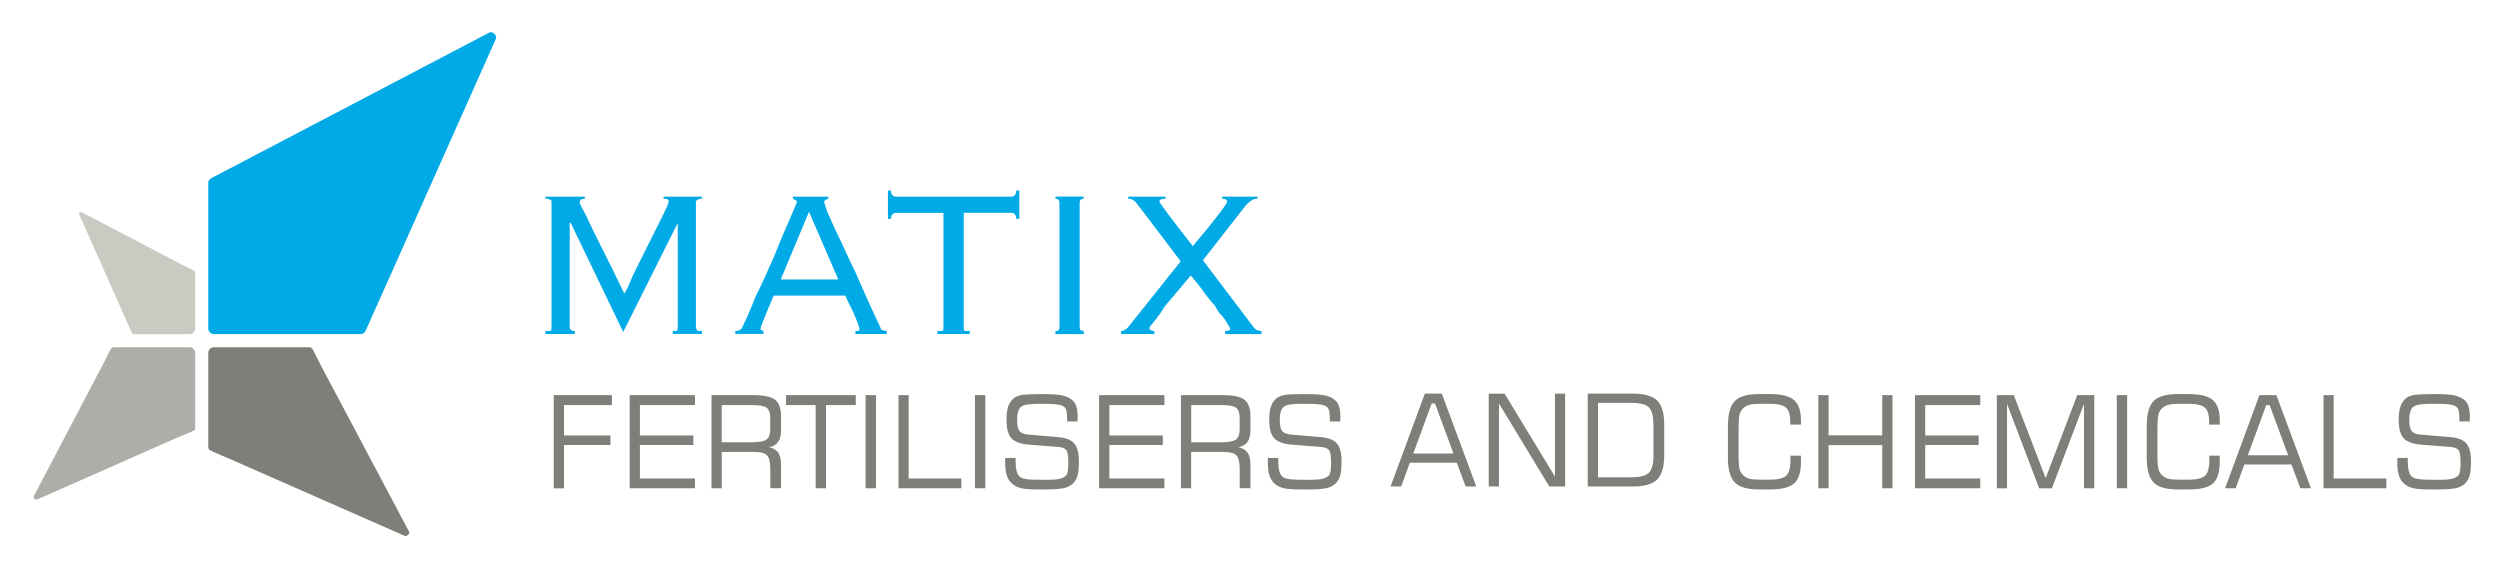
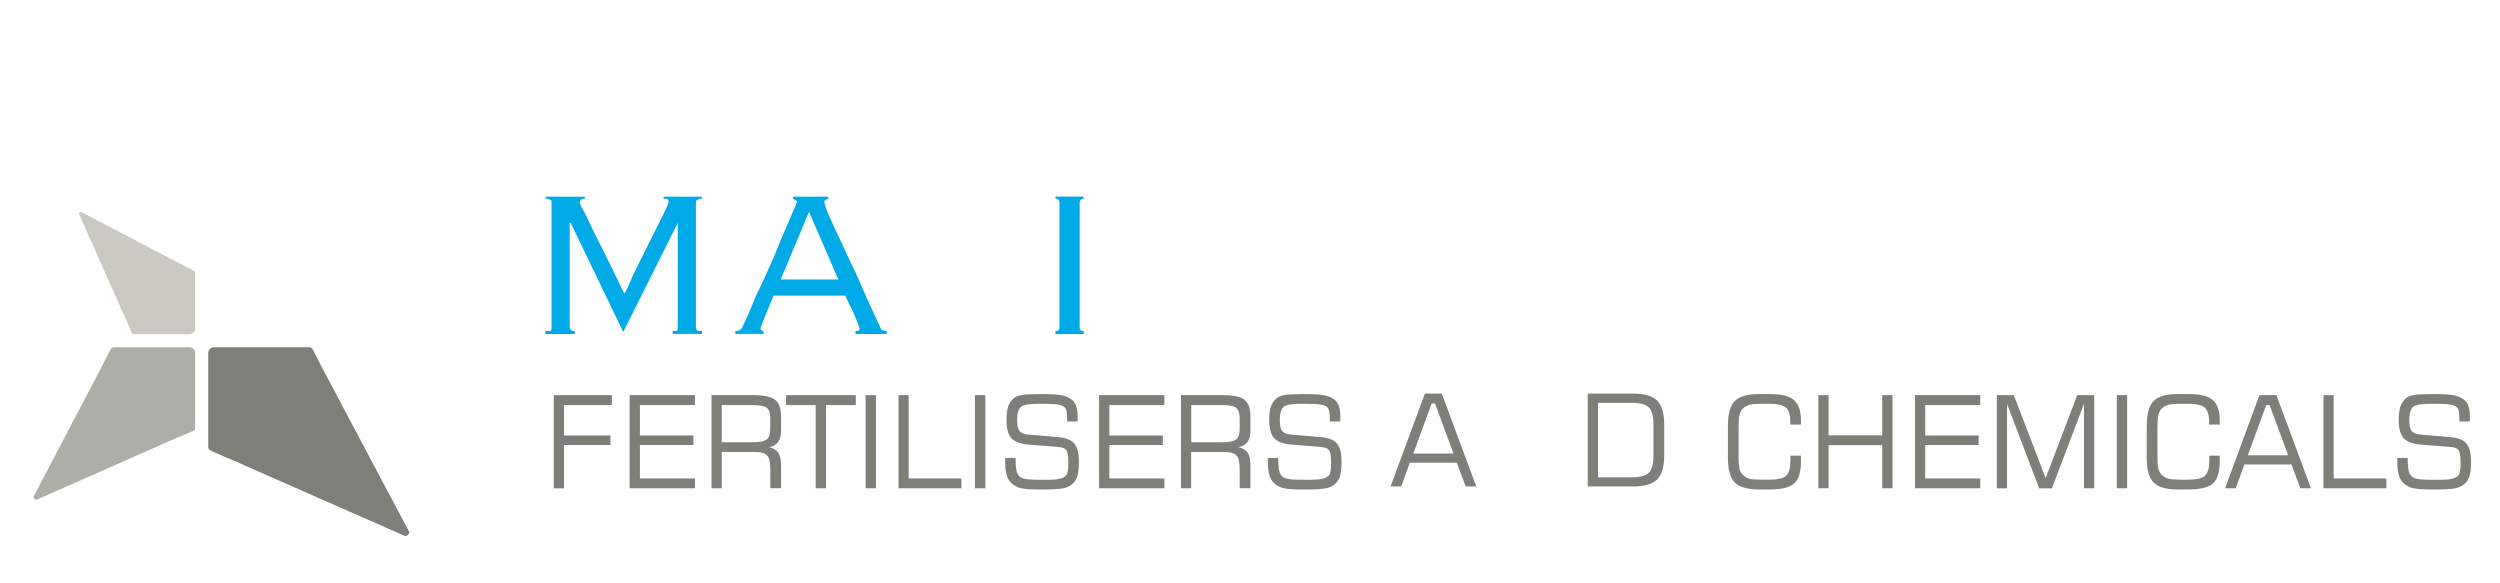
<svg xmlns="http://www.w3.org/2000/svg" id="Layer_1" x="0px" y="0px" viewBox="0 0 524.93 122.33" style="enable-background:new 0 0 524.93 122.33;" xml:space="preserve">
  <style type="text/css">	.st0{fill-rule:evenodd;clip-rule:evenodd;fill:#00AAE7;}	.st1{fill:#00AAE7;}	.st2{fill:#7C8079;}	.st3{fill-rule:evenodd;clip-rule:evenodd;fill:#7C8079;}	.st4{fill:#ACAEA7;}	.st5{fill-rule:evenodd;clip-rule:evenodd;fill:#CACAC2;}</style>
  <g>
-     <path class="st0" d="M212.32,41.29h-24.18c-0.64,0-1.06-0.43-1.06-1.27h-0.64v5.94h0.64c0-0.85,0.43-1.27,1.06-1.27h9.96v23.96  c0,0.42,0,0.64-0.21,0.85h-1.05v0.63h6.79V69.5h-1.06c-0.21-0.21-0.21-0.43-0.21-0.85V44.68h9.97c0.64,0,1.06,0.43,1.06,1.27h0.64  v-5.94h-0.64C213.38,40.86,212.96,41.29,212.32,41.29" />
    <path class="st0" d="M184.71,68.43c0.21,0.43,0.21,0.64,0.43,0.86c0.21,0,0.64,0.21,1.06,0.21v0.63h-6.57V69.5  c0.63,0,0.85,0,0.85-0.43c0-0.21-0.43-1.48-1.28-3.4c-0.21-0.42-0.42-1.05-0.85-1.69c-0.21-0.64-0.64-1.27-0.84-1.91h-15.06  c-1.91,4.45-2.76,6.78-2.76,6.78c0,0.43,0.21,0.64,0.64,0.64v0.63h-5.94V69.5c0.64,0,1.28-0.21,1.49-0.85  c0.85-1.7,1.69-3.61,2.76-6.36c1.27-2.54,2.54-5.3,3.82-8.27c1.27-3.17,2.33-5.72,3.39-8.05c0.86-2.12,1.49-3.4,1.49-3.61  c0-0.21-0.43-0.42-0.85-0.63v-0.43h7.42v0.43c-0.64,0.21-0.85,0.43-0.85,0.63c0,0.21,0.21,0.85,0.64,2.12  c0.64,1.27,1.27,2.97,2.33,5.09c1.06,2.12,2.12,4.67,3.61,7.64C180.9,60.16,182.6,63.98,184.71,68.43 M163.93,58.68h12.09  l-6.15-14.21L163.93,58.68L163.93,58.68z" />
    <path class="st1" d="M139.33,41.72c0.85,0,1.07,0.21,1.07,0.63c0,0.21-0.43,1.28-1.27,2.97c-0.65,1.28-1.49,2.97-2.34,4.67  c-0.85,1.69-1.7,3.39-2.54,5.09c-0.85,1.69-1.49,2.97-1.91,4.03c-0.42,1.06-0.85,1.91-1.27,2.55c-0.64-1.49-1.48-2.97-2.34-4.88  c-0.84-1.69-1.69-3.4-2.33-4.66c-0.64-1.28-1.28-2.55-1.91-3.82c-0.43-1.06-1.06-2.12-1.27-2.76c-1.07-1.9-1.49-2.76-1.49-2.97  c0-0.63,0.43-0.85,1.07-0.85v-0.43h-8.27v0.43c0.43,0,0.85,0,0.85,0.21c0.43,0,0.43,0.21,0.43,0.63v26.09c0,0.42,0,0.64-0.21,0.85  h-1.07v0.63h6.15V69.5c-0.64,0-1.06-0.21-1.06-0.85V46.8h0.21l11.03,22.9l11.45-22.9v21.84c0,0.42,0,0.64-0.21,0.85h-0.85v0.63  h6.15V69.5h-0.86c-0.2-0.21-0.42-0.43-0.42-0.85V42.56c0-0.42,0.21-0.63,0.42-0.63c0.22-0.21,0.43-0.21,0.86-0.21v-0.43h-8.07  L139.33,41.72L139.33,41.72z" />
-     <path class="st1" d="M263.18,68.65l-10.6-14l9.12-11.67c0.85-0.85,1.48-1.27,2.33-1.27v-0.42h-7.42v0.42  c0.63,0,1.05,0.21,1.05,0.63c0,0.42-2.33,3.61-7.21,9.33c-4.67-5.94-7-9.12-7-9.33c0-0.42,0.43-0.63,1.28-0.63v-0.42h-7.85v0.42  c0.85,0,1.27,0.43,1.7,0.85l9.33,12.31l-10.82,13.56c-0.64,0.86-1.27,1.07-1.69,1.07v0.63h6.99V69.5c-0.64,0-1.05-0.22-1.05-0.64  c0-0.21,0.42-0.64,1.27-1.7c0.64-0.84,1.27-1.69,1.91-2.75c0.64-0.85,2.55-2.97,5.51-6.57c1.07,1.27,2.13,2.54,2.97,3.82  c0.85,1.06,1.49,1.91,2.12,2.55c0.43,0.84,0.85,1.48,1.28,1.9c0.43,0.43,0.64,0.86,0.85,1.06c0.64,1.06,1.06,1.7,1.06,1.91  c0,0.21-0.42,0.43-1.06,0.43v0.63h7.63V69.5C264.24,69.5,263.6,69.28,263.18,68.65" />
    <path class="st1" d="M221.62,41.72c0.63,0,0.84,0.43,0.84,0.85v26.09c0,0.64-0.21,0.85-0.84,0.85v0.63h5.93V69.5  c-0.64,0-0.85-0.21-0.85-0.85V42.56c0-0.42,0.21-0.85,0.85-0.85v-0.43h-5.93V41.72L221.62,41.72z" />
    <path class="st2" d="M503.38,96.15h2.18v0.37c0,1.16,0.09,2.03,0.27,2.58c0.18,0.54,0.45,0.94,0.86,1.17  c0.32,0.18,0.81,0.29,1.46,0.37c0.66,0.08,2,0.11,4.06,0.11c1.12,0,1.98-0.07,2.59-0.21c0.61-0.15,1.07-0.38,1.37-0.7  c0.16-0.18,0.29-0.49,0.37-0.9c0.07-0.42,0.11-0.99,0.11-1.7c0-1.46-0.15-2.37-0.44-2.74c-0.3-0.37-0.88-0.6-1.74-0.66l-6.03-0.47  c-1.8-0.14-3.05-0.6-3.74-1.35c-0.69-0.77-1.04-2.05-1.04-3.85c0-1.14,0.12-2.06,0.34-2.75c0.23-0.69,0.6-1.26,1.1-1.72  c0.4-0.35,0.94-0.6,1.65-0.74c0.71-0.14,1.96-0.21,3.76-0.21h0.7c2,0,3.41,0.09,4.23,0.29c0.81,0.19,1.51,0.52,2.06,0.99  c0.38,0.31,0.66,0.77,0.83,1.35c0.18,0.58,0.27,1.31,0.27,2.17c0,0.26-0.01,0.45-0.01,0.59c0,0.14,0,0.25-0.02,0.36h-2.17V88  c0-0.72-0.04-1.27-0.13-1.65c-0.07-0.38-0.21-0.67-0.4-0.84c-0.27-0.27-0.76-0.46-1.45-0.57c-0.69-0.11-2.01-0.16-3.95-0.16  c-2.02,0-3.29,0.22-3.81,0.68c-0.51,0.46-0.78,1.37-0.78,2.74c0,1.12,0.18,1.89,0.51,2.31c0.34,0.43,0.99,0.68,1.95,0.75l6.14,0.52  c1.62,0.13,2.75,0.58,3.39,1.33c0.65,0.75,0.97,2,0.97,3.75c0,1.28-0.08,2.24-0.25,2.88c-0.17,0.64-0.44,1.17-0.83,1.6  c-0.47,0.53-1.11,0.91-1.91,1.12c-0.8,0.21-2.26,0.32-4.38,0.32h-0.97c-1.8,0-3.08-0.1-3.83-0.28c-0.76-0.18-1.38-0.5-1.88-0.95  c-0.49-0.42-0.85-0.99-1.08-1.7c-0.23-0.72-0.35-1.64-0.35-2.73L503.38,96.15L503.38,96.15z M487.87,102.52V82.97H490v17.5h11.07  v2.05H487.87L487.87,102.52z M467.21,102.52l7.21-19.55h3.56l7.26,19.55h-2.23l-1.87-5h-9.88l-1.83,5H467.21L467.21,102.52z   M471.98,95.59h8.47l-3.9-10.54h-0.7L471.98,95.59L471.98,95.59z M450.76,89.43c0-2.51,0.48-4.25,1.44-5.22  c0.96-0.99,2.65-1.47,5.08-1.47h2.28c2.41,0,4.1,0.42,5.07,1.26c0.98,0.84,1.46,2.28,1.46,4.3v0.86h-2.23v-0.54  c0-1.48-0.31-2.5-0.9-3.03c-0.61-0.54-1.79-0.81-3.55-0.81h-1.51c-1.18,0-2.04,0.07-2.58,0.21c-0.53,0.15-0.99,0.39-1.35,0.73  c-0.36,0.33-0.6,0.77-0.76,1.31c-0.14,0.53-0.21,1.52-0.21,2.95v5.56c0,1.42,0.07,2.39,0.21,2.93c0.16,0.54,0.4,0.98,0.76,1.3  c0.36,0.34,0.79,0.59,1.31,0.74c0.51,0.14,1.38,0.21,2.62,0.21h1.51c1.8,0,3-0.28,3.6-0.85c0.59-0.57,0.89-1.66,0.89-3.27  c0-0.24,0-0.43-0.01-0.56c0-0.13,0-0.26-0.02-0.37h2.21v1.29c0,2.17-0.47,3.68-1.41,4.53c-0.94,0.85-2.65,1.28-5.12,1.28h-2.28  c-2.43,0-4.12-0.49-5.08-1.47c-0.96-0.99-1.44-2.72-1.44-5.22V89.43L450.76,89.43z M444.47,82.97h2.17v19.55h-2.17V82.97  L444.47,82.97z M419.28,102.52V82.97h3.56l6.69,17.42l6.63-17.42h3.58v19.55h-2.16V84.8l-6.74,17.73h-2.67l-6.75-17.73v17.73  H419.28L419.28,102.52z M402.09,102.52V82.97h13.71v2.08h-11.56v6.39h11.23v2h-11.23v7.03h11.56v2.05H402.09L402.09,102.52z   M381.8,102.52V82.97h2.15v8.44h11.27v-8.44h2.15v19.55h-2.15v-9.06h-11.27v9.06H381.8L381.8,102.52z M362.82,89.43  c0-2.51,0.48-4.25,1.44-5.22c0.96-0.99,2.65-1.47,5.08-1.47h2.29c2.4,0,4.09,0.42,5.06,1.26c0.97,0.84,1.46,2.28,1.46,4.3v0.86  h-2.24v-0.54c0-1.48-0.3-2.5-0.9-3.03c-0.6-0.54-1.79-0.81-3.54-0.81h-1.52c-1.18,0-2.03,0.07-2.58,0.21  c-0.54,0.15-0.98,0.39-1.35,0.73c-0.36,0.33-0.6,0.77-0.76,1.31c-0.14,0.53-0.21,1.52-0.21,2.95v5.56c0,1.42,0.08,2.39,0.21,2.93  c0.15,0.54,0.4,0.98,0.76,1.3c0.36,0.34,0.79,0.59,1.31,0.74c0.51,0.14,1.38,0.21,2.61,0.21h1.52c1.8,0,3-0.28,3.6-0.85  c0.59-0.57,0.89-1.66,0.89-3.27c0-0.24,0-0.43-0.01-0.56c0-0.13-0.01-0.26-0.01-0.37h2.22v1.29c0,2.17-0.47,3.68-1.42,4.53  c-0.94,0.85-2.65,1.28-5.11,1.28h-2.29c-2.43,0-4.11-0.49-5.08-1.47c-0.96-0.99-1.44-2.72-1.44-5.22V89.43L362.82,89.43z   M266.22,96.15h2.18v0.37c0,1.16,0.09,2.03,0.27,2.58c0.17,0.54,0.46,0.94,0.86,1.17c0.31,0.18,0.8,0.29,1.46,0.37  c0.66,0.08,2.01,0.11,4.06,0.11c1.12,0,1.98-0.07,2.6-0.21c0.61-0.15,1.06-0.38,1.36-0.7c0.17-0.18,0.29-0.49,0.37-0.9  c0.07-0.42,0.11-0.99,0.11-1.7c0-1.46-0.15-2.37-0.44-2.74c-0.29-0.37-0.88-0.6-1.74-0.66l-6.03-0.47c-1.8-0.14-3.04-0.6-3.74-1.35  c-0.69-0.77-1.04-2.05-1.04-3.85c0-1.14,0.11-2.06,0.34-2.75c0.23-0.69,0.59-1.26,1.1-1.72c0.39-0.35,0.95-0.6,1.65-0.74  c0.71-0.14,1.96-0.21,3.76-0.21h0.7c2,0,3.41,0.09,4.22,0.29c0.82,0.19,1.51,0.52,2.06,0.99c0.38,0.31,0.66,0.77,0.84,1.35  c0.18,0.58,0.27,1.31,0.27,2.17c0,0.26,0,0.45-0.01,0.59c0,0.14-0.01,0.25-0.02,0.36h-2.18V88c0-0.72-0.04-1.27-0.13-1.65  c-0.08-0.38-0.21-0.67-0.4-0.84c-0.27-0.27-0.75-0.46-1.45-0.57c-0.69-0.11-2.02-0.16-3.96-0.16c-2.02,0-3.28,0.22-3.79,0.68  c-0.52,0.46-0.78,1.37-0.78,2.74c0,1.12,0.17,1.89,0.51,2.31c0.34,0.43,0.99,0.68,1.95,0.75l6.14,0.52  c1.61,0.13,2.74,0.58,3.39,1.33c0.65,0.75,0.98,2,0.98,3.75c0,1.28-0.09,2.24-0.26,2.88c-0.17,0.64-0.44,1.17-0.82,1.6  c-0.48,0.53-1.11,0.91-1.92,1.12c-0.79,0.21-2.25,0.32-4.38,0.32h-0.97c-1.8,0-3.08-0.1-3.83-0.28c-0.75-0.18-1.37-0.5-1.87-0.95  c-0.49-0.42-0.85-0.99-1.08-1.7c-0.24-0.72-0.35-1.64-0.35-2.73V96.15L266.22,96.15z M247.96,102.52V82.97h8.83  c2.19,0,3.7,0.33,4.53,0.98c0.82,0.65,1.24,1.82,1.24,3.48v2.95c0,1.02-0.21,1.83-0.62,2.41c-0.42,0.59-1.05,0.95-1.91,1.1  c0.93,0.22,1.58,0.61,1.96,1.2c0.38,0.57,0.57,1.48,0.57,2.72v4.7h-2.26v-4.03c0-1.41-0.23-2.35-0.67-2.84  c-0.44-0.49-1.31-0.74-2.59-0.74h-6.93v7.62H247.96L247.96,102.52z M256.35,85.05h-6.23v7.82h6.23c1.63,0,2.7-0.2,3.2-0.61  c0.5-0.4,0.75-1.12,0.75-2.16v-2.29c0-1.05-0.25-1.78-0.73-2.18C259.09,85.25,258.02,85.05,256.35,85.05 M230.78,102.52V82.97  h13.71v2.08h-11.56v6.39h11.23v2h-11.23v7.03h11.56v2.05H230.78L230.78,102.52z M211.07,96.15h2.18v0.37  c0,1.16,0.09,2.03,0.26,2.58c0.17,0.54,0.46,0.94,0.87,1.17c0.31,0.18,0.8,0.29,1.45,0.37c0.66,0.08,2.01,0.11,4.06,0.11  c1.11,0,1.97-0.07,2.59-0.21c0.61-0.15,1.07-0.38,1.36-0.7c0.17-0.18,0.29-0.49,0.37-0.9c0.07-0.42,0.11-0.99,0.11-1.7  c0-1.46-0.15-2.37-0.43-2.74c-0.3-0.37-0.87-0.6-1.75-0.66l-6.02-0.47c-1.8-0.14-3.05-0.6-3.75-1.35  c-0.69-0.77-1.03-2.05-1.03-3.85c0-1.14,0.11-2.06,0.33-2.75c0.23-0.69,0.6-1.26,1.1-1.72c0.4-0.35,0.95-0.6,1.66-0.74  c0.71-0.14,1.96-0.21,3.76-0.21h0.7c2,0,3.41,0.09,4.23,0.29c0.82,0.19,1.51,0.52,2.06,0.99c0.38,0.31,0.66,0.77,0.83,1.35  c0.18,0.58,0.27,1.31,0.27,2.17c0,0.26-0.01,0.45-0.02,0.59c0,0.14,0,0.25-0.01,0.36h-2.19V88c0-0.72-0.03-1.27-0.12-1.65  c-0.08-0.38-0.21-0.67-0.4-0.84c-0.28-0.27-0.76-0.46-1.45-0.57c-0.7-0.11-2.02-0.16-3.96-0.16c-2.02,0-3.28,0.22-3.79,0.68  c-0.52,0.46-0.77,1.37-0.77,2.74c0,1.12,0.17,1.89,0.5,2.31c0.34,0.43,0.99,0.68,1.96,0.75l6.14,0.52  c1.61,0.13,2.74,0.58,3.39,1.33c0.65,0.75,0.97,2,0.97,3.75c0,1.28-0.08,2.24-0.24,2.88c-0.17,0.64-0.44,1.17-0.83,1.6  c-0.47,0.53-1.11,0.91-1.91,1.12c-0.8,0.21-2.26,0.32-4.38,0.32h-0.97c-1.81,0-3.08-0.1-3.83-0.28c-0.75-0.18-1.37-0.5-1.87-0.95  c-0.5-0.42-0.86-0.99-1.09-1.7c-0.23-0.72-0.35-1.64-0.35-2.73V96.15L211.07,96.15z M204.71,82.97h2.18v19.55h-2.18V82.97  L204.71,82.97z M188.66,102.52V82.97h2.13v17.5h11.07v2.05H188.66L188.66,102.52z M181.75,82.97h2.18v19.55h-2.18V82.97  L181.75,82.97z M165.05,85.05v-2.08h14.64v2.08h-6.25v17.47h-2.17V85.05H165.05L165.05,85.05z M149.4,102.52V82.97h8.82  c2.2,0,3.71,0.33,4.54,0.98c0.83,0.65,1.24,1.82,1.24,3.48v2.95c0,1.02-0.2,1.83-0.62,2.41c-0.41,0.59-1.05,0.95-1.9,1.1  c0.93,0.22,1.58,0.61,1.96,1.2c0.38,0.57,0.56,1.48,0.56,2.72v4.7h-2.26v-4.03c0-1.41-0.22-2.35-0.67-2.84  c-0.44-0.49-1.31-0.74-2.59-0.74h-6.93v7.62H149.4L149.4,102.52z M157.78,85.05h-6.24v7.82h6.24c1.62,0,2.69-0.2,3.2-0.61  c0.5-0.4,0.75-1.12,0.75-2.16v-2.29c0-1.05-0.24-1.78-0.73-2.18C160.52,85.25,159.44,85.05,157.78,85.05 M132.21,102.52V82.97  h13.71v2.08h-11.56v6.39h11.23v2h-11.23v7.03h11.56v2.05H132.21L132.21,102.52z M116.27,102.52V82.97h12.21v2.08h-10.06v6.39h9.76  v2h-9.76v9.09H116.27L116.27,102.52z" />
    <path class="st3" d="M291.98,102.15l7.2-19.5h3.56l7.24,19.5h-2.23l-1.86-4.99h-9.86l-1.82,4.99H291.98L291.98,102.15z   M296.75,95.23h8.44l-3.88-10.51h-0.7L296.75,95.23L296.75,95.23z" />
-     <polygon class="st2" points="312.59,102.15 312.59,82.66 315.92,82.66 326.49,100.06 326.49,82.66 328.63,82.66 328.63,102.15   325.31,102.15 314.74,84.73 314.74,102.15 312.59,102.15  " />
    <path class="st3" d="M335.53,100.22h6.92c1.88,0,3.14-0.32,3.77-0.95c0.64-0.64,0.96-1.85,0.96-3.64v-6.3  c0-1.89-0.32-3.15-0.95-3.78c-0.63-0.64-1.89-0.96-3.77-0.96h-6.92V100.22L335.53,100.22z M333.38,102.15v-19.5h9.42  c2.45,0,4.17,0.48,5.15,1.45c0.99,0.97,1.49,2.66,1.49,5.07v6.42c0,2.42-0.5,4.12-1.49,5.1c-0.99,0.98-2.71,1.46-5.14,1.46  L333.38,102.15L333.38,102.15z" />
    <path class="st2" d="M43.73,74.09c0-0.64,0.54-1.18,1.18-1.18h20.02c0.26,0,0.51,0.15,0.68,0.36c0.11,0.14,1.7,3.34,1.7,3.34  l18.63,35.11c0,0.43-0.43,0.85-0.85,0.85L49.23,96.79c0,0-5.06-2.14-5.22-2.3c-0.17-0.15-0.28-0.37-0.28-0.59V74.09L43.73,74.09z" />
-     <path class="st1" d="M44.91,70.16c-0.64,0-1.18-0.53-1.18-1.18V38.35c0-0.64,0.64-0.98,1.29-1.28l57.89-30.32  c0.85,0,1.27,0.63,1.27,1.27l-23.33,52.3l-3.82,8.55c-0.27,0.75-0.63,1.27-1.27,1.27H44.91L44.91,70.16z" />
    <path class="st4" d="M40.98,89.88c0,0.21-0.06,0.37-0.16,0.47c-0.11,0.11-3.66,1.56-3.66,1.56L7.68,104.93  c-0.42,0-0.64-0.43-0.64-0.64l15.02-28.64c0,0,1.19-2.46,1.34-2.57c0.16-0.12,0.38-0.17,0.61-0.17H39.8c0.64,0,1.18,0.53,1.18,1.18  V89.88L40.98,89.88z" />
    <path class="st5" d="M40.78,56.88c-0.07-0.05-2.07-1.05-2.07-1.05L17.02,44.5c-0.21,0-0.43,0.21-0.43,0.43l10.57,23.78  c0,0,0.51,1.24,0.59,1.31c0.08,0.09,0.19,0.15,0.3,0.15H39.8c0.64,0,1.18-0.53,1.18-1.17V57.23  C40.98,57.09,40.89,56.96,40.78,56.88" />
  </g>
</svg>